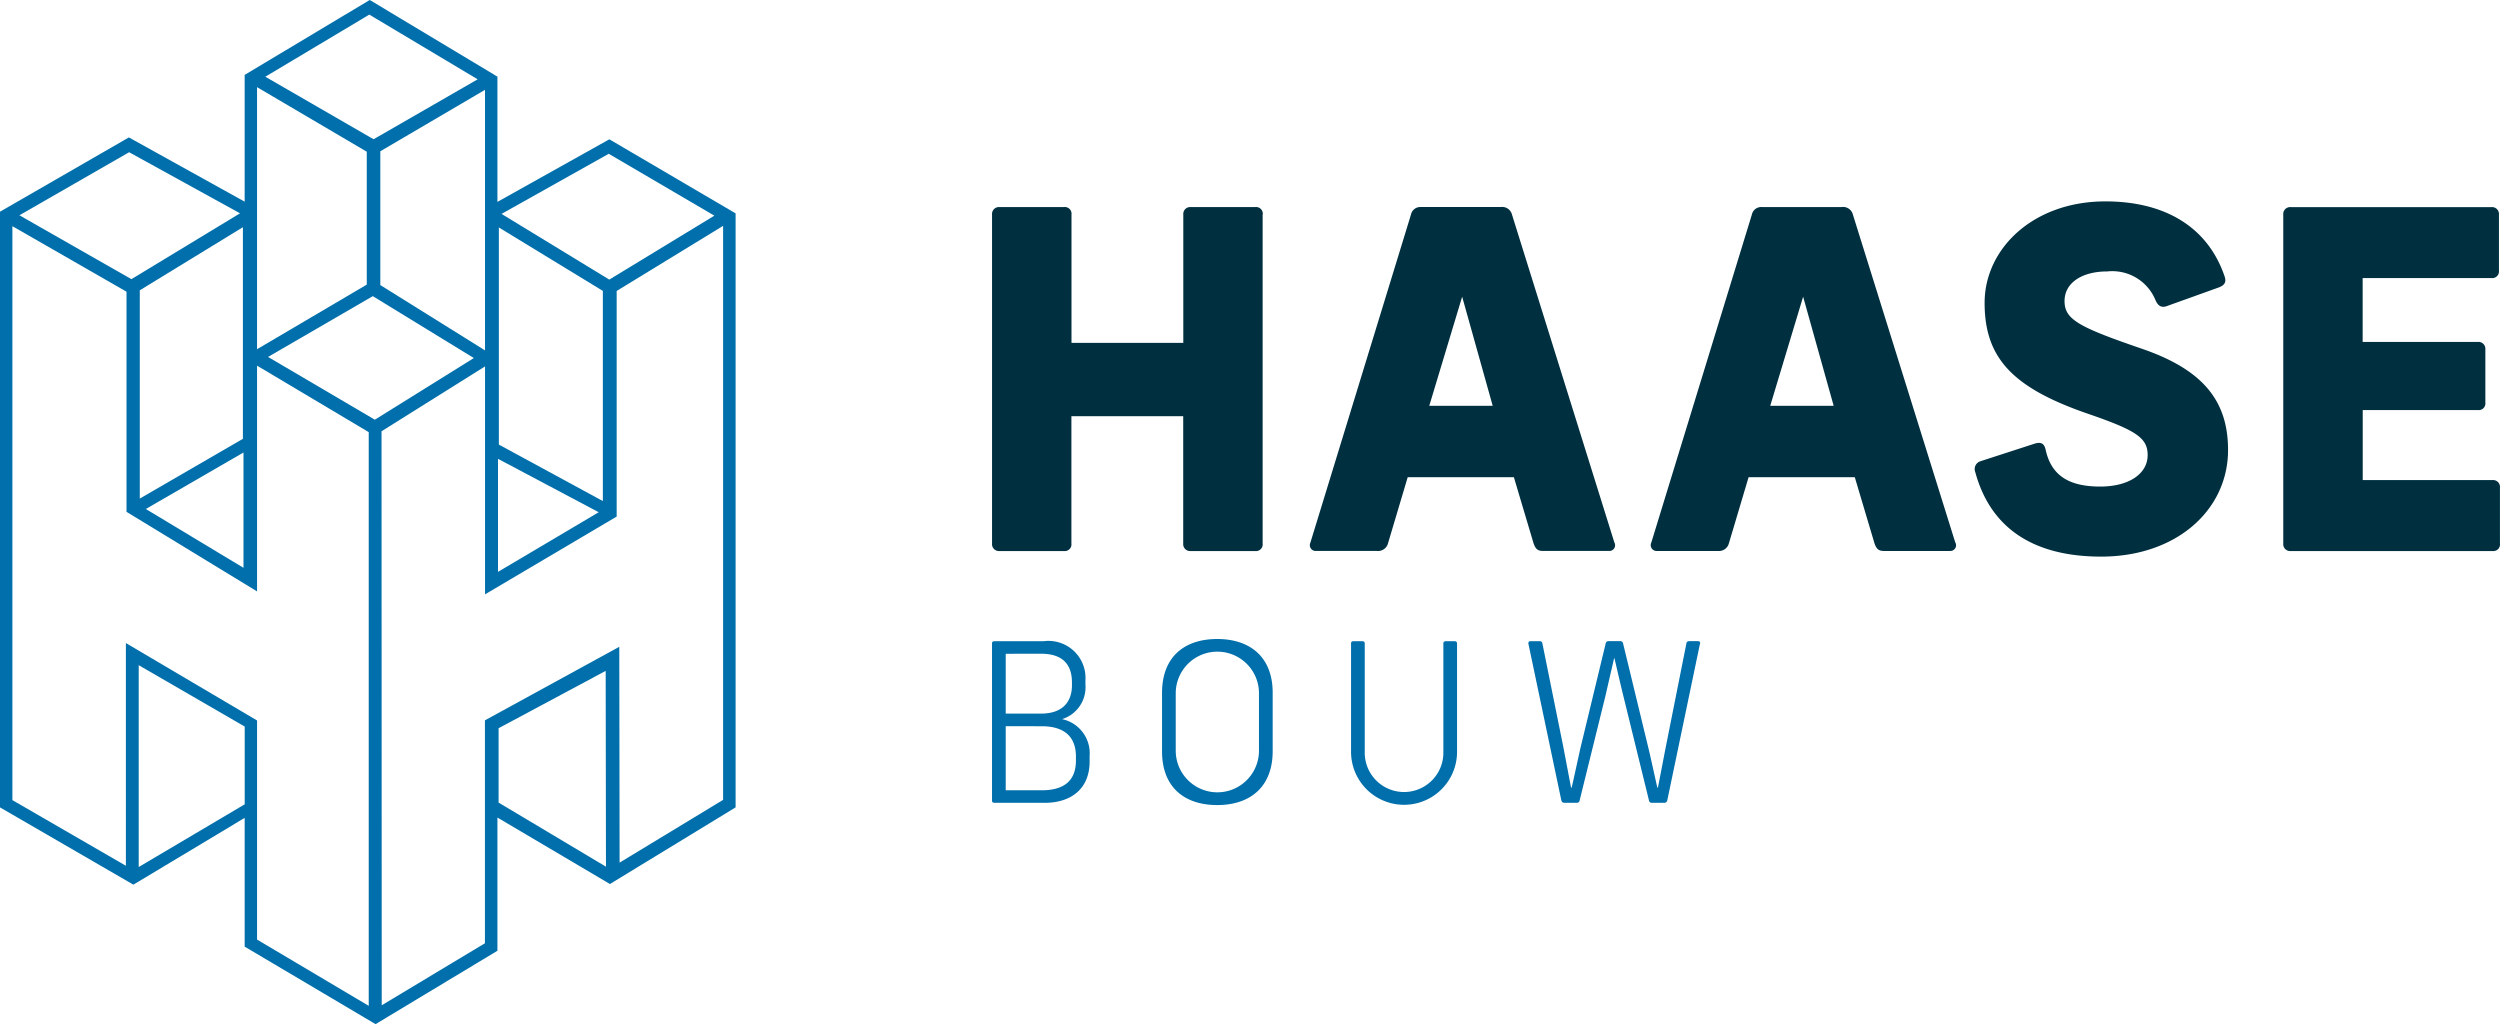
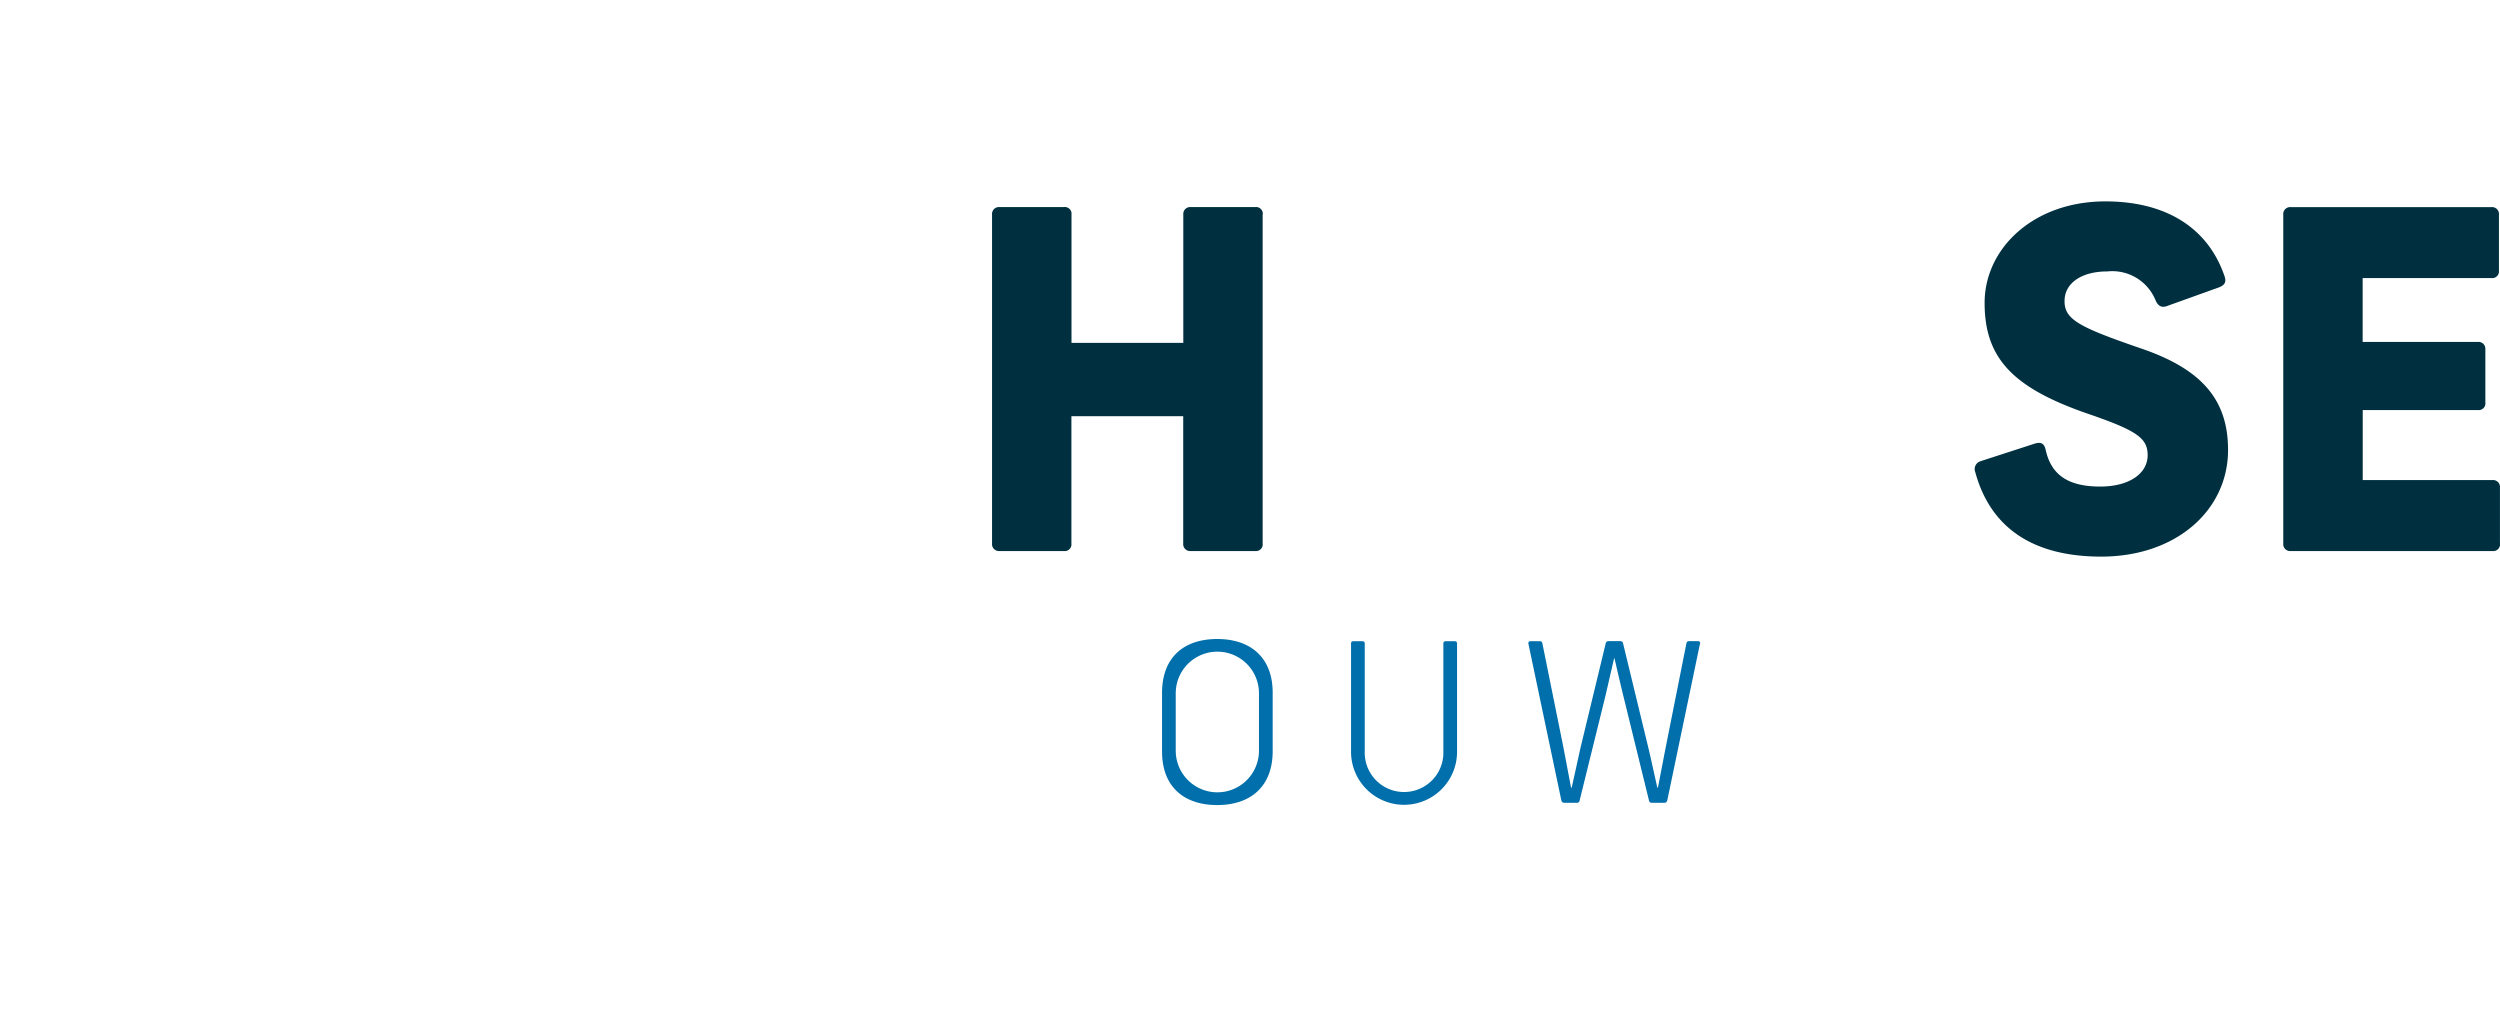
<svg xmlns="http://www.w3.org/2000/svg" id="Group_29" data-name="Group 29" width="398" height="163.041" viewBox="0 0 398 163.041">
  <defs>
    <clipPath id="clip-path">
      <rect id="Rectangle_109" data-name="Rectangle 109" width="398" height="163.041" fill="none" />
    </clipPath>
    <clipPath id="clip-path-2">
      <rect id="Rectangle_110" data-name="Rectangle 110" width="398" height="163.015" fill="none" />
    </clipPath>
  </defs>
-   <path id="Path_72" data-name="Path 72" d="M3696.159,2651.142V2639.3l17.049-9.127.044,31.172Zm-57.293-21.875,16.874,9.769v12.38l-16.874,9.982Zm57.2-32.851,16.031,8.5-16.031,9.493ZM3640,2604.4l15.546-8.993v18.36Zm19.458-24.207,16.676-9.677,16.085,9.854-15.76,9.815Zm36.743,13.954v-34.567l16.557,10.1v33.458Zm-57.164-24.561,16.416-10.047v33.69l-16.416,9.513Zm-20.28,81.161v-91.371l18.167,10.433v35.044l20.783,12.666v-35.937l17.778,10.584V2683.5l-17.778-10.551v-34.88l-20.883-12.325V2661.2Zm96.2-45.141V2569.69l16.945-10.365v91.382l-16.479,9.991-.049-34.361-21.39,11.708v35.49l-16.43,9.874-.031-91.382L3694,2581.7v36.288Zm-18.33-48.185,17.068-9.57,16.815,9.852-16.729,10.179Zm-76.755.221,17.468-10.038,17.654,9.726-17.292,10.482Zm57.458,11.11v-21.3l16.666-9.782v41.479Zm-19.625-31.507,17.468,10.277v21.158l-17.468,10.283Zm1.318-1.661,16.555-9.888,17.25,10.3-16.57,9.542Zm16.58-12.191-19.871,11.9v20.181l-18.431-10.227-20.52,11.826v94.833l21.235,12.3,17.718-10.632v20.5l20.5,12.137.344.2,19.071-11.486.325-.2v-21.2l17.911,10.579,20.006-12.2v-94.566l-19.77-11.6-.33-.193-17.817,9.963v-19.935l-20.281-12.181Z" transform="translate(-3616.783 -2523.369)" fill="#006fab" />
  <g id="Group_24" data-name="Group 24">
    <g id="Group_23" data-name="Group 23" clip-path="url(#clip-path)">
      <path id="Path_73" data-name="Path 73" d="M3863.285,2567.02v52.359a1.067,1.067,0,0,1-.918,1.2,1.133,1.133,0,0,1-.279,0h-10.248a1.1,1.1,0,0,1-1.2-1,1.055,1.055,0,0,1,0-.2v-20.263h-17.8v20.263a1.068,1.068,0,0,1-.917,1.2,1.125,1.125,0,0,1-.278,0H3821.4a1.1,1.1,0,0,1-1.194-.994.942.942,0,0,1,0-.2V2567.02a1.1,1.1,0,0,1,1-1.2,1.215,1.215,0,0,1,.2,0h10.248a1.068,1.068,0,0,1,1.2.921,1.138,1.138,0,0,1,0,.276v20.417h17.8V2567.02a1.1,1.1,0,0,1,1.2-1.2h10.248a1.07,1.07,0,0,1,1.2.923,1.118,1.118,0,0,1,0,.274" transform="translate(-3662.272 -2532.854)" fill="#003040" />
      <path id="Path_74" data-name="Path 74" d="M4061.5,2576.63c.3.9,0,1.421-1.12,1.793l-7.919,2.844c-.9.375-1.5.149-1.945-.822a7.436,7.436,0,0,0-7.7-4.637c-4.113,0-6.806,1.863-6.806,4.711,0,2.916,2.171,4.115,12.193,7.556,9.647,3.291,13.837,8.152,13.837,16.157,0,9.575-8.229,16.977-20.2,16.977-10.919,0-17.653-4.637-20.047-13.462a1.306,1.306,0,0,1,.743-1.693l.082-.028,8.527-2.767c1.123-.375,1.645-.075,1.863.974.9,4.039,3.664,5.823,8.676,5.823,4.563,0,7.556-2.02,7.556-5.01,0-2.769-1.863-3.959-9.723-6.656-11.818-4.113-16.232-8.827-16.232-17.576,0-8.676,7.779-16.157,19.223-16.157,9.638,0,16.369,4.192,18.994,11.974" transform="translate(-3707.334 -2532.596)" fill="#003040" />
    </g>
  </g>
  <g id="Group_26" data-name="Group 26" transform="translate(0 0.026)">
    <g id="Group_25" data-name="Group 25" clip-path="url(#clip-path-2)">
      <path id="Path_75" data-name="Path 75" d="M4119.316,2567.022v8.9a1.07,1.07,0,0,1-.922,1.2,1.13,1.13,0,0,1-.275,0h-20.5v10.166h18.334a1.1,1.1,0,0,1,1.2.993,1.028,1.028,0,0,1,0,.205v8.452a1.066,1.066,0,0,1-.917,1.2,1.149,1.149,0,0,1-.281,0h-18.325v11.145h20.646a1.1,1.1,0,0,1,1.2,1.2v8.9a1.066,1.066,0,0,1-.917,1.2,1.166,1.166,0,0,1-.28,0h-32.1a1.1,1.1,0,0,1-1.2-1,.982.982,0,0,1,0-.2v-52.354a1.1,1.1,0,0,1,1-1.2,1.192,1.192,0,0,1,.2,0h31.937a1.1,1.1,0,0,1,1.2.994,1.006,1.006,0,0,1,0,.2" transform="translate(-3721.484 -2532.882)" fill="#003040" />
    </g>
  </g>
  <g id="Group_28" data-name="Group 28">
    <g id="Group_27" data-name="Group 27" clip-path="url(#clip-path)">
-       <path id="Path_76" data-name="Path 76" d="M4003.757,2619.218l-16.3-52.207a1.613,1.613,0,0,0-1.794-1.2h-12.717a1.522,1.522,0,0,0-1.572,1.2l-16.005,52.207a.932.932,0,0,0,.9,1.347h9.724a1.631,1.631,0,0,0,1.719-1.2l3.142-10.546h16.905l3.14,10.546c.3.822.6,1.2,1.5,1.2h10.546a.909.909,0,0,0,.825-1.347m-29.471-21.766,5.236-17.368,4.861,17.368Z" transform="translate(-3692.477 -2532.851)" fill="#003040" />
-       <path id="Path_77" data-name="Path 77" d="M3933.851,2619.217l-16.3-52.207a1.614,1.614,0,0,0-1.793-1.2h-12.717a1.518,1.518,0,0,0-1.57,1.2l-16.006,52.207a.932.932,0,0,0,.9,1.347h9.724a1.631,1.631,0,0,0,1.721-1.2l3.142-10.546h16.9l3.14,10.546c.3.822.6,1.2,1.5,1.2h10.54a.91.91,0,0,0,.824-1.347m-29.473-21.765,5.236-17.368,4.861,17.368Z" transform="translate(-3676.844 -2532.851)" fill="#003040" />
-       <path id="Path_78" data-name="Path 78" d="M3835.073,2661.084v.668a5.3,5.3,0,0,1-3.727,5.483,5.556,5.556,0,0,1,4.393,5.872v.878c0,4.288-2.882,6.575-7.171,6.575h-7.946c-.313,0-.421-.139-.421-.351v-25.029c0-.212.108-.351.421-.351h7.806a5.9,5.9,0,0,1,6.645,6.256m-12.691-4.253v9.526h5.589c3.761,0,4.956-2.18,4.956-4.5v-.466c0-2.562-1.195-4.57-4.921-4.57Zm0,11.531v10.2h5.729c3.163,0,5.45-1.2,5.45-4.747v-.632c0-3.058-1.759-4.817-5.45-4.817Z" transform="translate(-3662.272 -2552.75)" fill="#006fab" />
      <path id="Path_79" data-name="Path 79" d="M3872.68,2662.934v9.316c0,5.66-3.55,8.578-8.825,8.578-5.238,0-8.788-2.849-8.788-8.541v-9.316c0-5.729,3.549-8.578,8.788-8.578,5.273,0,8.825,2.916,8.825,8.541m-15.433.1v9.14a6.626,6.626,0,0,0,13.252,0v-9.14a6.626,6.626,0,1,0-13.252,0" transform="translate(-3670.07 -2552.663)" fill="#006fab" />
      <path id="Path_80" data-name="Path 80" d="M3910.7,2655.229v17.329a8.438,8.438,0,0,1-16.875-.035v-17.294c0-.247.07-.386.423-.386h1.336c.316,0,.421.139.421.386v17.154a6.261,6.261,0,1,0,12.515.419c0-.14,0-.279,0-.419v-17.154c0-.247.1-.386.421-.386h1.337c.317,0,.421.139.421.386" transform="translate(-3678.737 -2552.764)" fill="#006fab" />
      <path id="Path_81" data-name="Path 81" d="M3957.5,2655.261l-5.2,24.921c-.1.282-.209.386-.525.386h-1.9a.44.44,0,0,1-.492-.377v-.009l-4.043-16.488c-.492-2-.985-4.148-1.442-6.116h-.07l-1.4,6.081-4.078,16.523a.435.435,0,0,1-.482.386h-1.907c-.317,0-.423-.1-.527-.386l-5.238-24.921c-.035-.212.034-.422.316-.422h1.477a.38.38,0,0,1,.421.316l3.375,16.7,1.194,6.288h.105c.466-2.04.95-4.325,1.4-6.328l4.006-16.593a.437.437,0,0,1,.482-.388h1.806a.439.439,0,0,1,.491.378v.009l4.044,16.7c.465,1.968.947,4.219,1.4,6.224h.1l1.2-6.224,3.339-16.769c.035-.247.247-.317.466-.317h1.4a.3.3,0,0,1,.317.282.32.32,0,0,1-.028.146" transform="translate(-3686.869 -2552.761)" fill="#006fab" />
    </g>
  </g>
</svg>